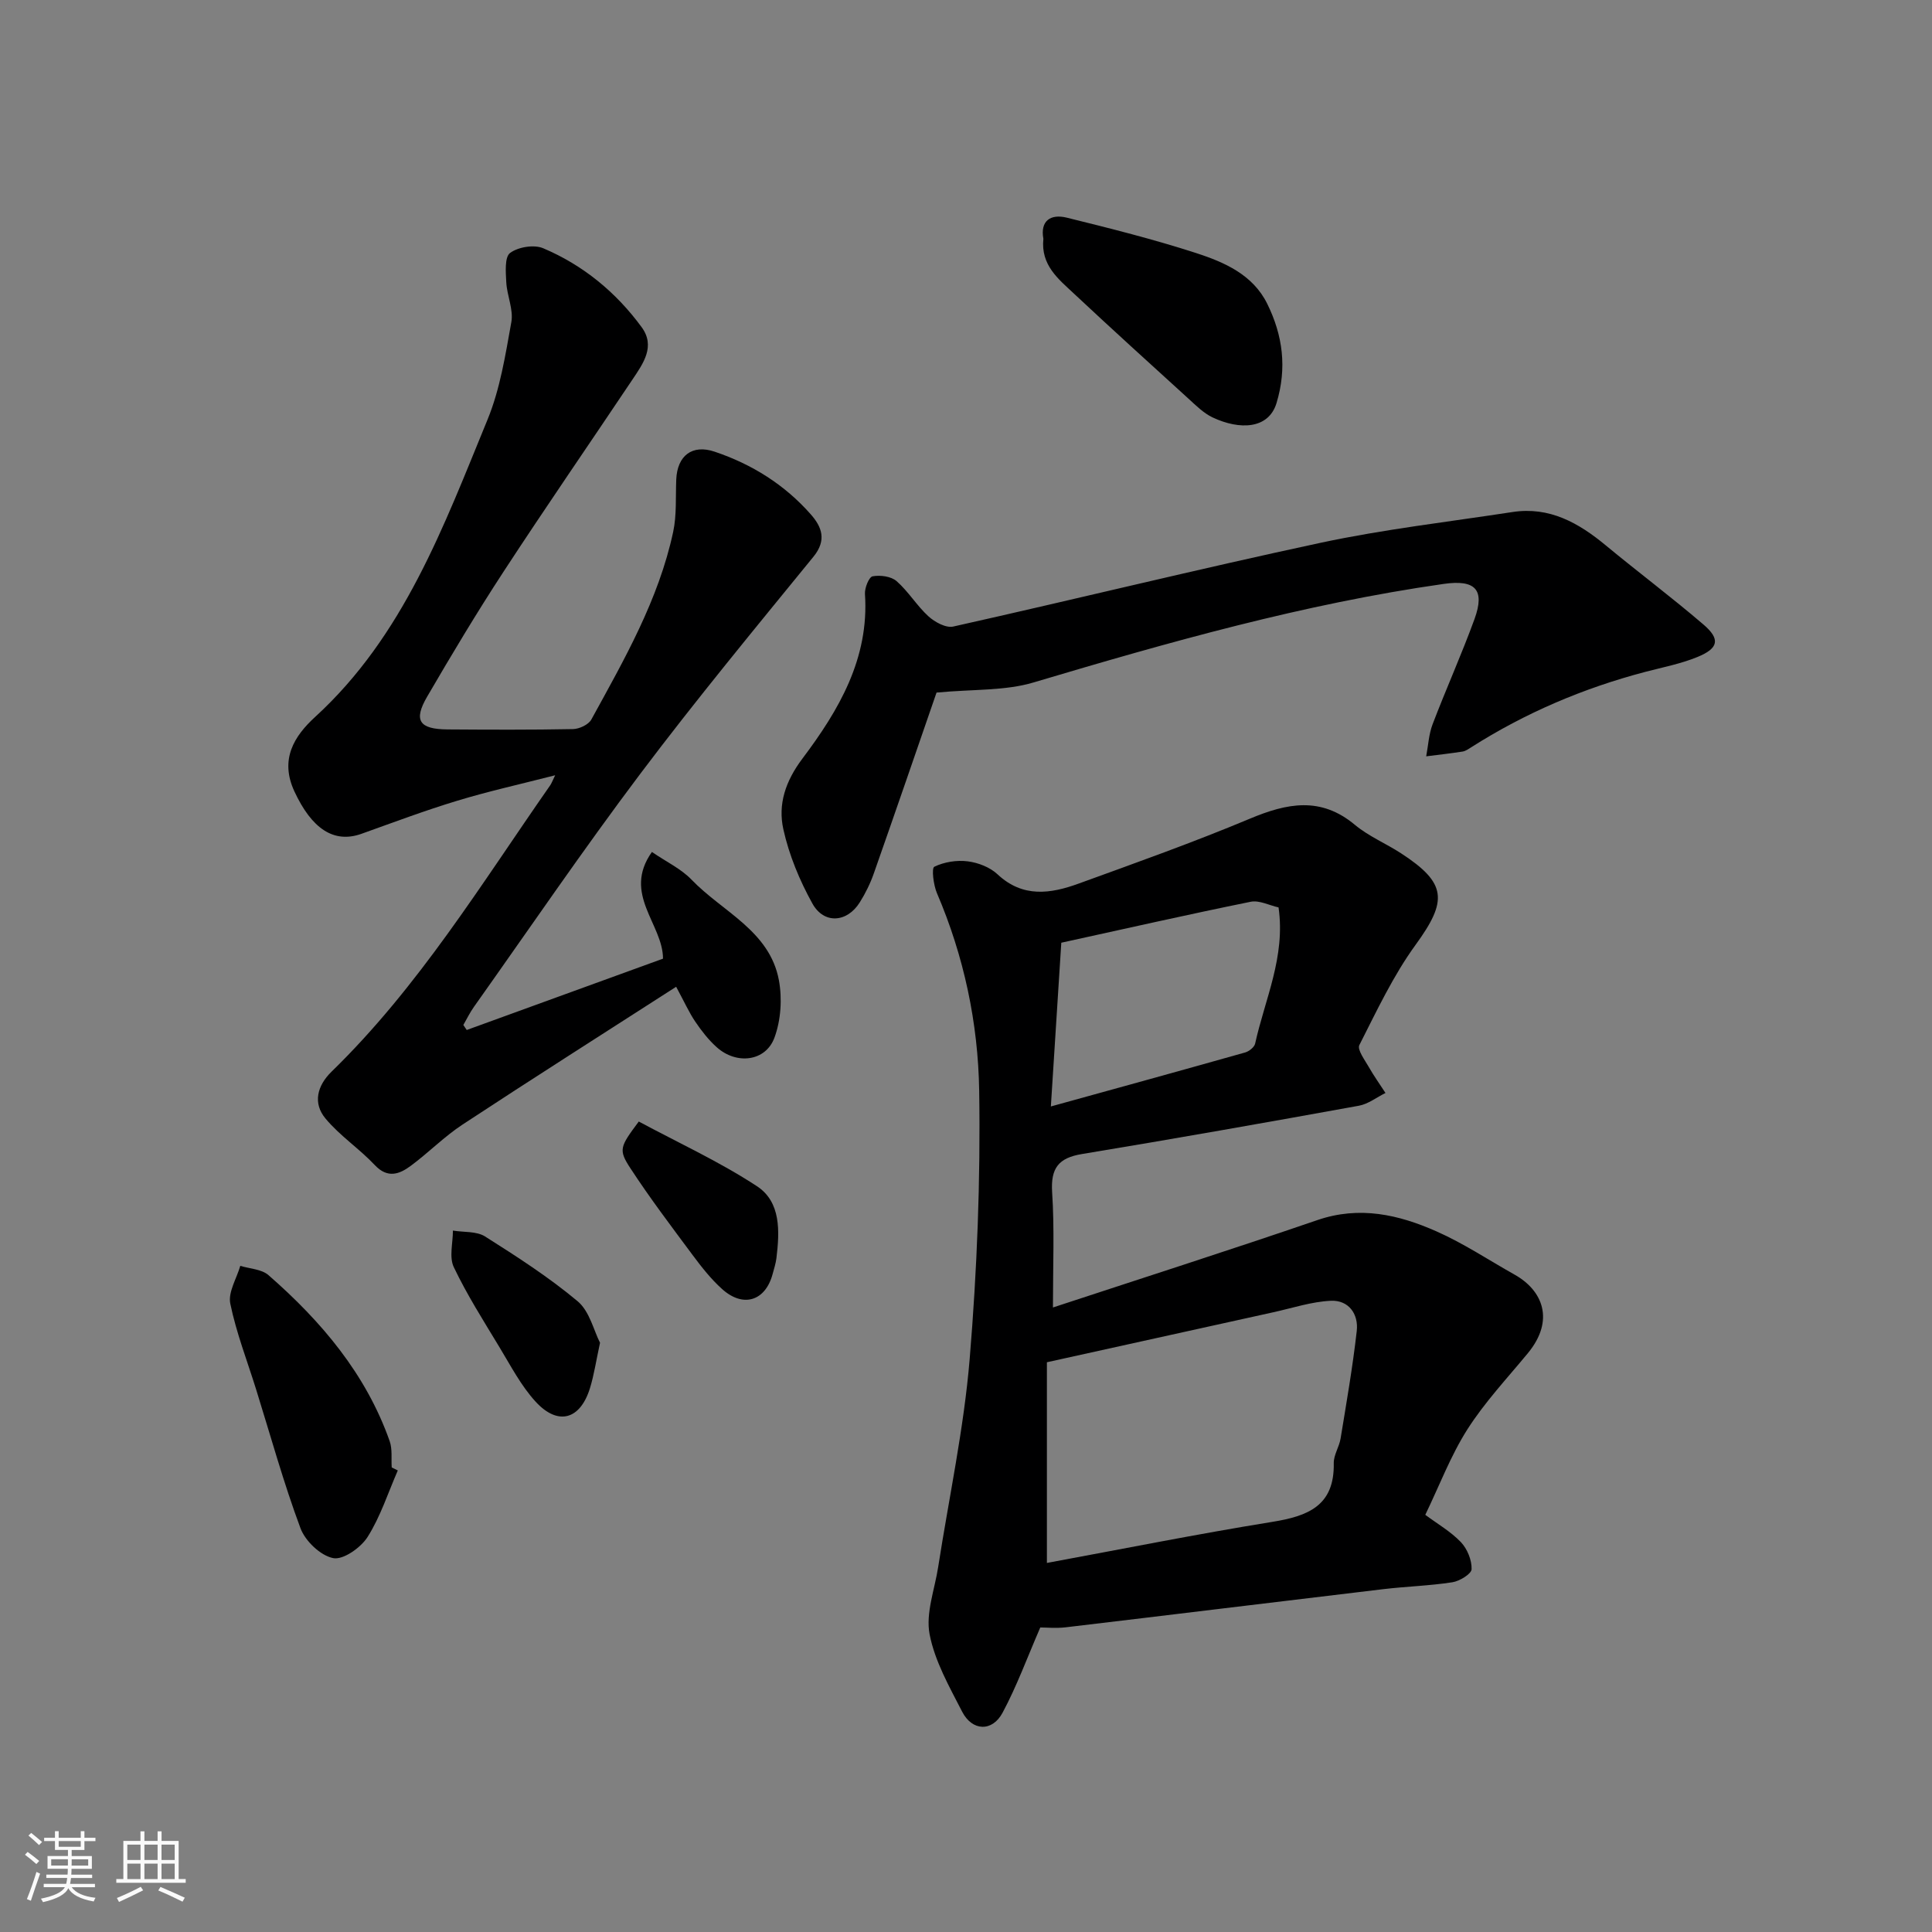
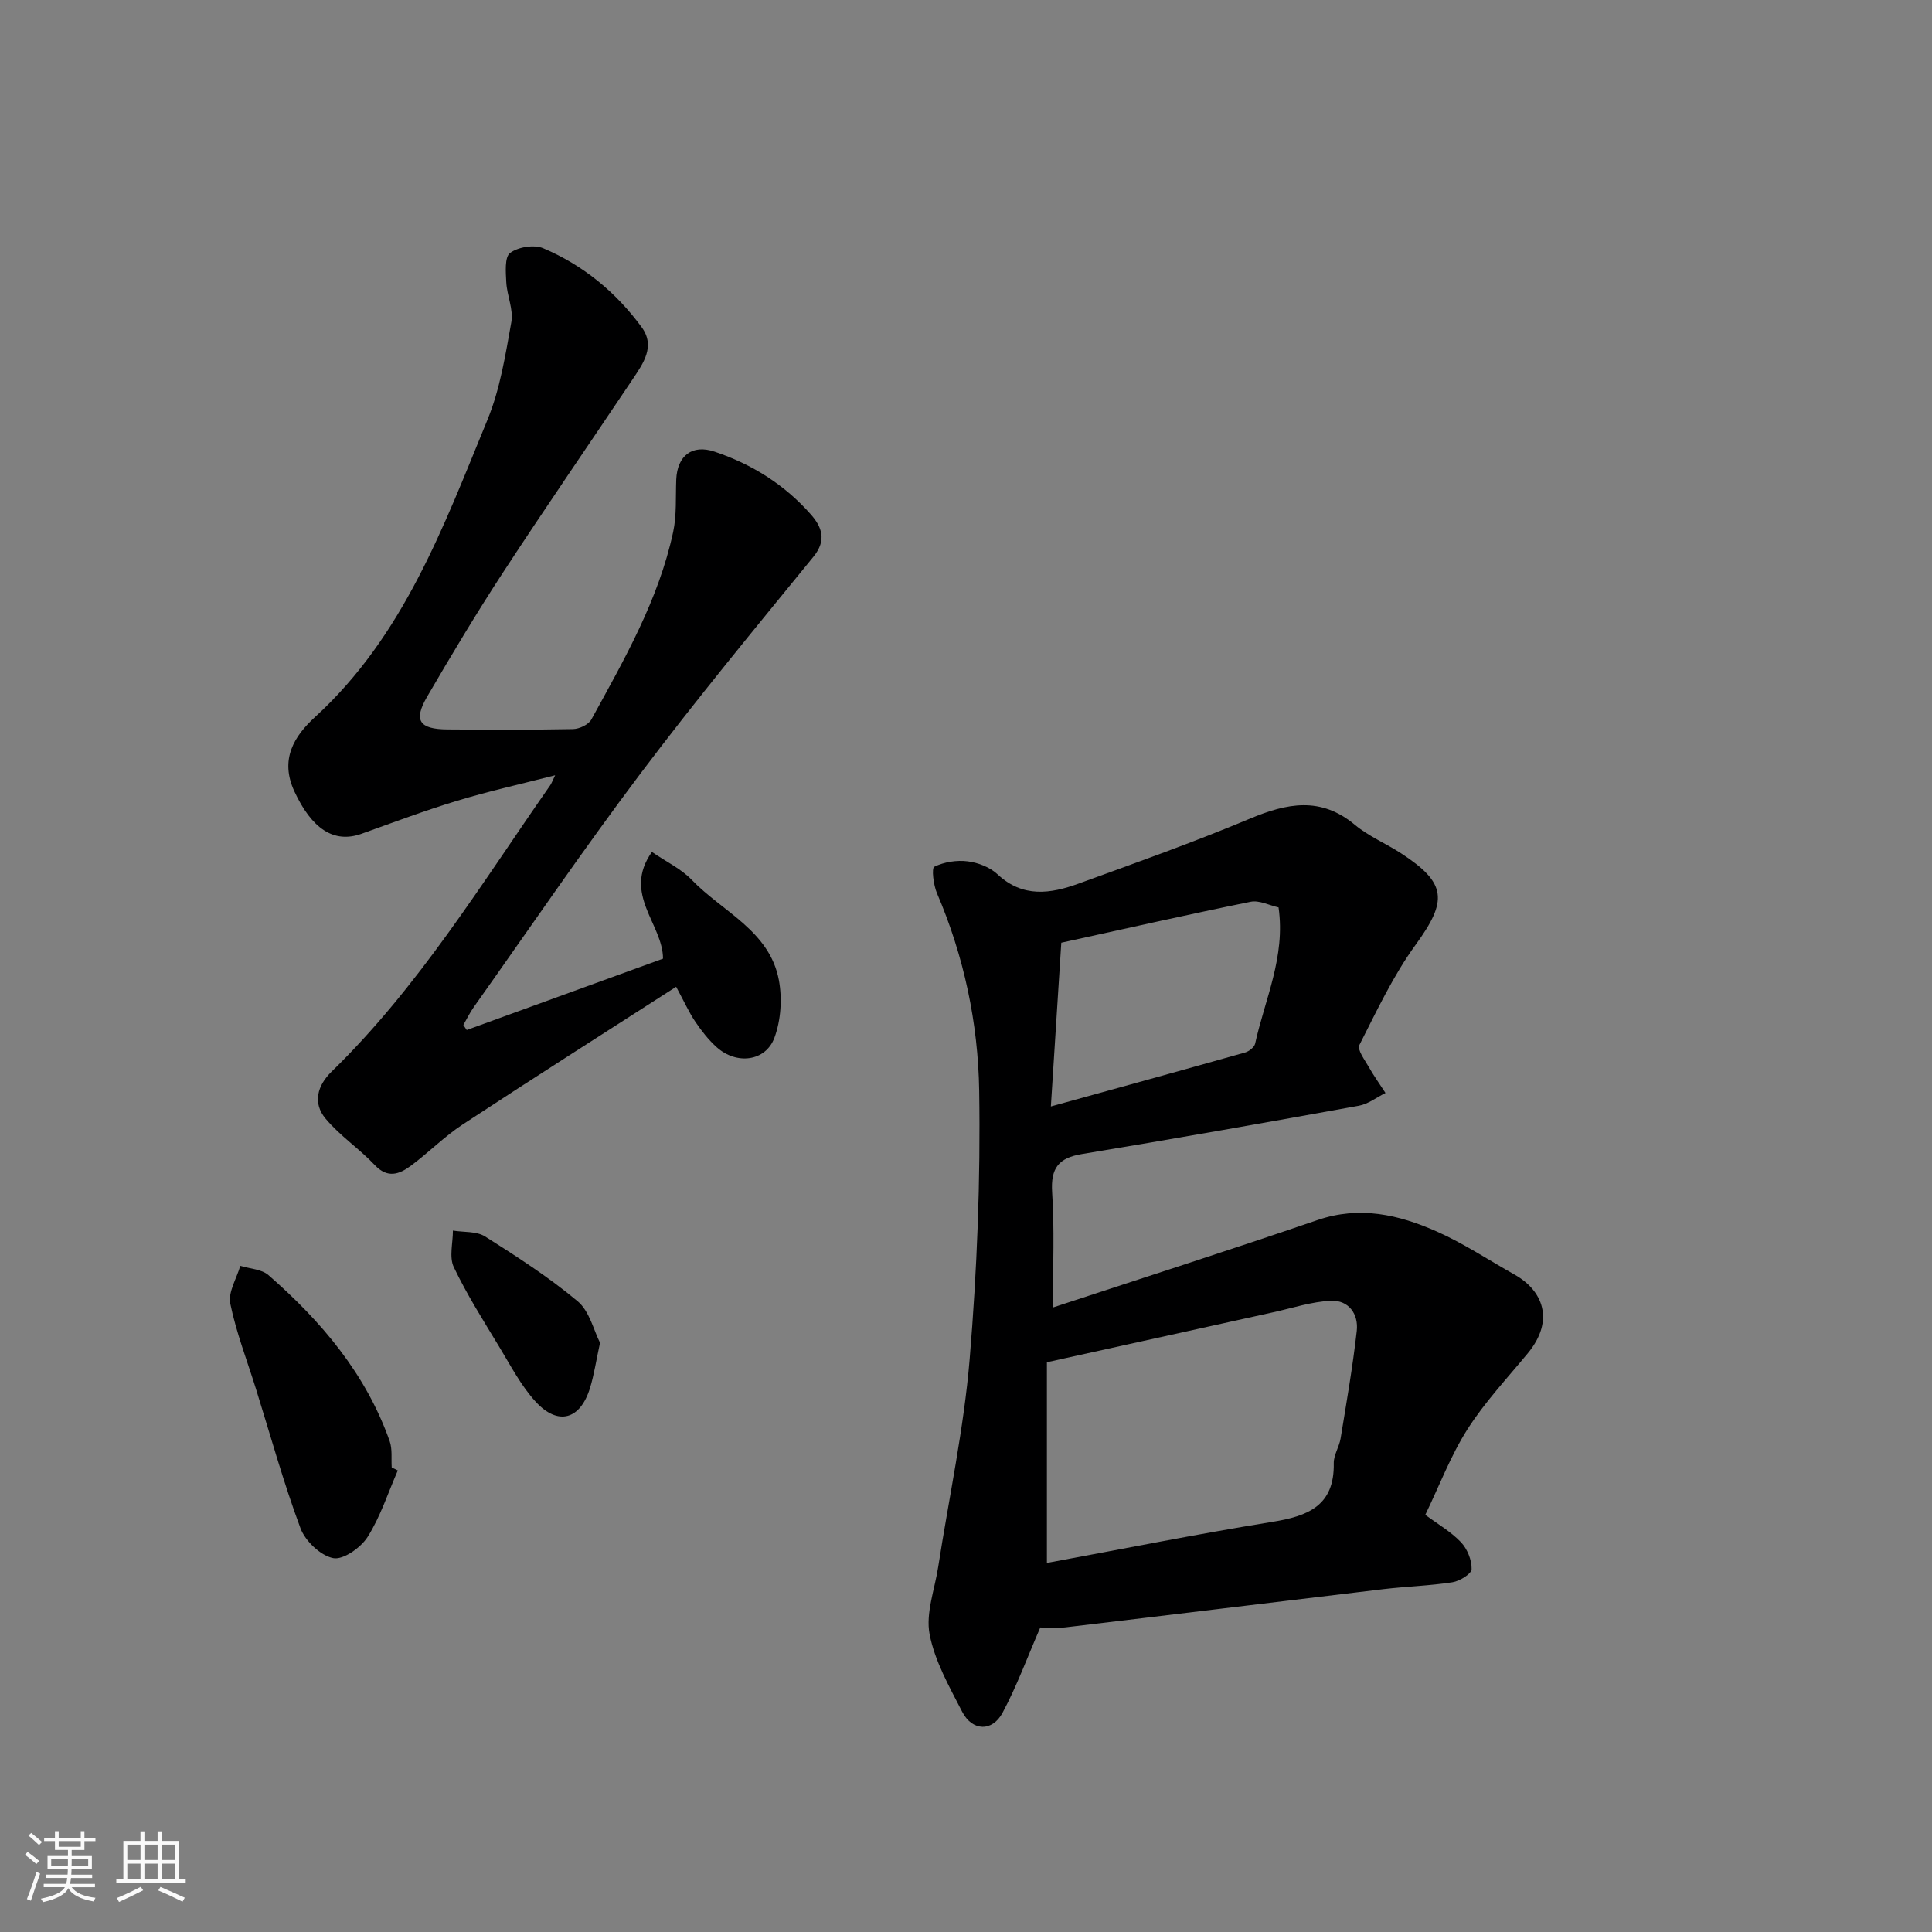
<svg xmlns="http://www.w3.org/2000/svg" enable-background="new 0 0 400 400" viewBox="0 0 400 400">
  <rect x="0" y="0" width="400" height="400" fill="#808080" stroke="none" />
  <path d="m5.17 384 .55-.58c.85.61 1.65 1.24 2.4 1.87l-.59.64c-.83-.73-1.62-1.38-2.36-1.93m1.22 9.53-.82-.34c.71-1.76 1.37-3.64 1.98-5.63.24.13.5.25.76.36-.6 1.67-1.24 3.54-1.92 5.61m-.5-13.5.57-.54c.56.44 1.31 1.06 2.26 1.87l-.64.64c-.68-.66-1.41-1.32-2.19-1.97m3.25.46h2.24v-1.36h.77v1.36h4.57v-1.36h.76v1.36h2.28v.69h-2.28v1.84h-2.64v1.26h4.18v2.64h-4.21c0 .45-.02.86-.05 1.21h4.32v.69h-4.38c-.04.34-.1.75-.19 1.22h5.15v.69h-4.82c.87 1.19 2.51 1.92 4.93 2.19-.17.31-.3.57-.37.76-2.77-.49-4.52-1.41-5.26-2.76-.56 1.26-2.3 2.23-5.24 2.9-.12-.24-.26-.48-.43-.72 2.73-.55 4.38-1.34 4.96-2.38h-4.38v-.69h4.65c.1-.38.17-.79.21-1.22h-4.32v-.69h4.4c.03-.34.05-.75.05-1.21h-4.2v-2.64h4.23v-1.26h-2.69v-1.84h-2.24zm1.46 4.46v1.29h3.45c.01-.4.02-.57.01-.53v-.32-.45h-3.46zm1.55-2.59h4.57v-1.19h-4.57zm6.11 2.59h-3.42v.77c-.01.19-.01.37-.02.53h3.44z" fill="#fafafa" />
  <path d="m32.63 379.16h.82v1.98h3.54v7.89h1.46v.78h-14.37v-.78h1.46v-7.89h3.54v-1.98h.82v1.98h2.73zm-3.49 11.48.5.73c-1.61.82-3.28 1.63-5 2.41-.13-.27-.28-.55-.44-.82 1.75-.72 3.4-1.49 4.94-2.32m-2.78-5.55h2.73v-3.18h-2.73zm0 3.95h2.73v-3.2h-2.73zm3.54-3.95h2.73v-3.18h-2.73zm0 3.95h2.73v-3.2h-2.73zm7.89 4.68c-1.84-.92-3.51-1.7-5.02-2.32l.45-.73c1.89.8 3.57 1.55 5.04 2.23zm-1.62-11.81h-2.73v3.18h2.73zm-2.73 7.13h2.73v-3.2h-2.73z" fill="#fafafa" />
  <g fill="#000001">
    <path d="m218 270.7c18.08-5.95 36.49-11.84 54.77-18.1 8.71-2.98 16.8-1.13 24.63 2.34 5.62 2.48 10.8 5.94 16.18 8.96 5.77 3.23 8.41 9.39 2.75 16.26-4.27 5.18-8.93 10.14-12.52 15.77-3.47 5.45-5.79 11.64-8.72 17.7 2.53 1.88 5.27 3.46 7.37 5.65 1.32 1.39 2.27 3.71 2.22 5.59-.02.98-2.47 2.49-3.98 2.72-4.71.73-9.5.86-14.24 1.42-21.95 2.61-43.89 5.31-65.84 7.91-1.96.23-3.97.03-5.24.03-2.71 6.24-4.86 12.15-7.81 17.65-2.14 4-6.28 3.83-8.36-.2-2.66-5.18-5.68-10.48-6.75-16.06-.83-4.36 1.06-9.26 1.78-13.91 2.23-14.35 5.32-28.63 6.52-43.06 1.53-18.45 2.26-37.04 1.97-55.55-.22-14-3.14-27.83-8.75-40.91-.72-1.69-1.14-5.17-.54-5.46 2.03-.99 4.64-1.41 6.91-1.12 2.16.27 4.62 1.22 6.18 2.69 5.23 4.9 10.98 4.03 16.76 1.93 11.88-4.31 23.81-8.56 35.46-13.44 7.7-3.23 14.68-4.65 21.76 1.26 2.84 2.37 6.41 3.85 9.55 5.89 9.52 6.19 9.67 9.81 3.05 18.92-4.65 6.39-8.07 13.7-11.67 20.79-.48.95 1.12 3.08 1.96 4.55 1.05 1.85 2.29 3.58 3.45 5.37-1.83.9-3.58 2.29-5.51 2.64-19.09 3.46-38.19 6.84-57.33 10-4.87.8-6.48 2.93-6.18 7.87.5 7.54.17 15.14.17 23.9zm-1.25 52.89c15.35-2.83 30.95-5.96 46.65-8.5 7.39-1.19 12.91-3.32 12.74-12.15-.03-1.7 1.14-3.39 1.42-5.14 1.21-7.39 2.5-14.79 3.34-22.23.4-3.51-1.67-6.42-5.34-6.26-3.99.18-7.94 1.5-11.89 2.37-15.38 3.39-30.77 6.79-46.92 10.36zm.82-94.51c14.01-3.87 27.13-7.48 40.23-11.18.81-.23 1.89-1.09 2.06-1.82 2.01-9.18 6.32-17.96 4.85-28.21-1.88-.41-3.97-1.53-5.77-1.17-13.01 2.64-25.96 5.58-39.21 8.48-.74 11.53-1.44 22.49-2.16 33.9z" />
    <path d="m96.63 213.25c13.67-4.97 27.34-9.94 40.64-14.77-.02-7.19-8.47-13.37-2.3-22.09 2.99 2.05 6.04 3.48 8.21 5.74 6.38 6.65 16.17 10.57 18.08 20.8.71 3.82.42 8.29-.92 11.91-1.83 4.95-7.87 5.65-11.97 1.96-1.69-1.52-3.13-3.37-4.41-5.26-1.28-1.88-2.22-4-3.97-7.24-14.78 9.51-29.57 18.89-44.2 28.51-3.82 2.51-7.08 5.85-10.77 8.58-2.35 1.73-4.77 2.64-7.42-.17-3.2-3.4-7.23-6.06-10.2-9.63-2.67-3.19-1.74-6.81 1.25-9.72 18.01-17.53 31.02-38.88 45.27-59.29.27-.39.43-.86 1.02-2.07-7.17 1.84-13.81 3.31-20.29 5.28-6.68 2.02-13.23 4.49-19.81 6.84-5.77 2.06-10.32-1.11-13.88-8.76-3.09-6.64-.06-11.46 4.28-15.43 18.36-16.8 26.6-39.44 35.68-61.52 2.62-6.36 3.72-13.41 4.95-20.25.46-2.59-.9-5.45-1.05-8.21-.11-2.09-.37-5.23.79-6.09 1.67-1.24 4.96-1.78 6.86-.97 8.25 3.49 15.07 9.1 20.37 16.33 2.9 3.95.35 7.49-1.85 10.78-8.9 13.29-17.98 26.45-26.73 39.84-5.53 8.46-10.73 17.14-15.82 25.88-2.88 4.94-1.65 6.74 4.2 6.79 8.67.06 17.33.1 26-.07 1.31-.03 3.21-.92 3.79-1.98 6.82-12.43 13.92-24.78 16.94-38.83.75-3.51.49-7.23.64-10.86.21-4.94 3.29-7.33 7.93-5.77 7.75 2.6 14.53 6.85 19.94 13 2.26 2.57 3.34 5.32.53 8.76-12.12 14.86-24.34 29.66-35.87 44.97-11.88 15.78-23 32.12-34.43 48.24-.83 1.17-1.46 2.48-2.18 3.73.22.32.46.68.7 1.04z" />
-     <path d="m193.9 143.39c-4.01 11.61-8.44 24.51-12.96 37.37-.74 2.12-1.75 4.19-2.95 6.09-2.62 4.17-7.4 4.53-9.79.22-2.65-4.78-4.83-10.03-6.01-15.35-1.16-5.19.42-9.98 3.95-14.67 7.51-9.98 13.85-20.72 12.94-34.08-.08-1.24.83-3.51 1.58-3.65 1.58-.29 3.82 0 4.96.99 2.45 2.14 4.19 5.09 6.6 7.29 1.32 1.2 3.63 2.46 5.14 2.12 25.41-5.68 50.7-11.91 76.15-17.36 13.07-2.79 26.41-4.32 39.64-6.35 7.64-1.17 13.66 2.23 19.29 6.89 6.69 5.54 13.65 10.75 20.24 16.4 3.54 3.03 3.15 4.93-1.26 6.73-3.42 1.4-7.13 2.12-10.73 3.06-12.84 3.37-24.92 8.51-36.13 15.65-.55.35-1.13.76-1.74.86-2.5.39-5.02.67-7.54.99.42-2.22.53-4.55 1.32-6.63 2.78-7.3 6-14.43 8.67-21.76 2.26-6.2.12-8.23-6.35-7.31-28.96 4.13-56.96 12.07-84.92 20.4-5.91 1.77-12.47 1.38-20.1 2.1z" />
-     <path d="m216.02 49.44c-.68-3.71 1.46-5.21 4.87-4.37 8.96 2.21 17.94 4.47 26.72 7.31 5.87 1.9 11.79 4.48 14.76 10.52 3.22 6.53 4.12 13.27 1.92 20.55-1.64 5.41-7.61 5.62-13.22 2.98-1.87-.88-3.45-2.47-5.02-3.9-7.94-7.22-15.89-14.43-23.72-21.76-3.2-3-6.88-5.87-6.31-11.33z" />
-     <path d="m82.36 304.44c-2.02 4.63-3.59 9.56-6.26 13.78-1.41 2.22-5.07 4.8-7.13 4.37-2.63-.53-5.77-3.53-6.76-6.19-3.51-9.42-6.19-19.15-9.19-28.76-1.84-5.9-4.1-11.71-5.34-17.73-.49-2.37 1.31-5.2 2.07-7.83 1.97.61 4.41.68 5.83 1.92 10.94 9.55 20.18 20.44 25.1 34.38.58 1.66.3 3.62.42 5.44.42.22.84.42 1.26.62z" />
+     <path d="m82.36 304.44c-2.02 4.63-3.59 9.56-6.26 13.78-1.41 2.22-5.07 4.8-7.13 4.37-2.63-.53-5.77-3.53-6.76-6.19-3.51-9.42-6.19-19.15-9.19-28.76-1.84-5.9-4.1-11.71-5.34-17.73-.49-2.37 1.31-5.2 2.07-7.83 1.97.61 4.41.68 5.83 1.92 10.94 9.55 20.18 20.44 25.1 34.38.58 1.66.3 3.62.42 5.44.42.22.84.42 1.26.62" />
    <path d="m124.23 278.01c-.81 3.71-1.23 6.61-2.08 9.38-2.01 6.53-6.61 7.86-11.24 2.83-3.04-3.31-5.18-7.47-7.54-11.36-3.28-5.43-6.7-10.81-9.42-16.52-.99-2.07-.17-5.02-.18-7.56 2.24.37 4.89.1 6.66 1.22 6.59 4.17 13.2 8.42 19.16 13.41 2.48 2.07 3.34 6.07 4.64 8.6z" />
-     <path d="m132.25 232.2c8.07 4.34 16.64 8.27 24.45 13.38 5.02 3.28 4.72 9.38 4.05 14.92-.14 1.11-.5 2.2-.79 3.29-1.5 5.56-6.07 7.03-10.44 3.11-2.31-2.07-4.27-4.57-6.13-7.07-4.38-5.89-8.82-11.76-12.83-17.89-2.58-3.93-2.22-4.47 1.69-9.74z" />
  </g>
</svg>